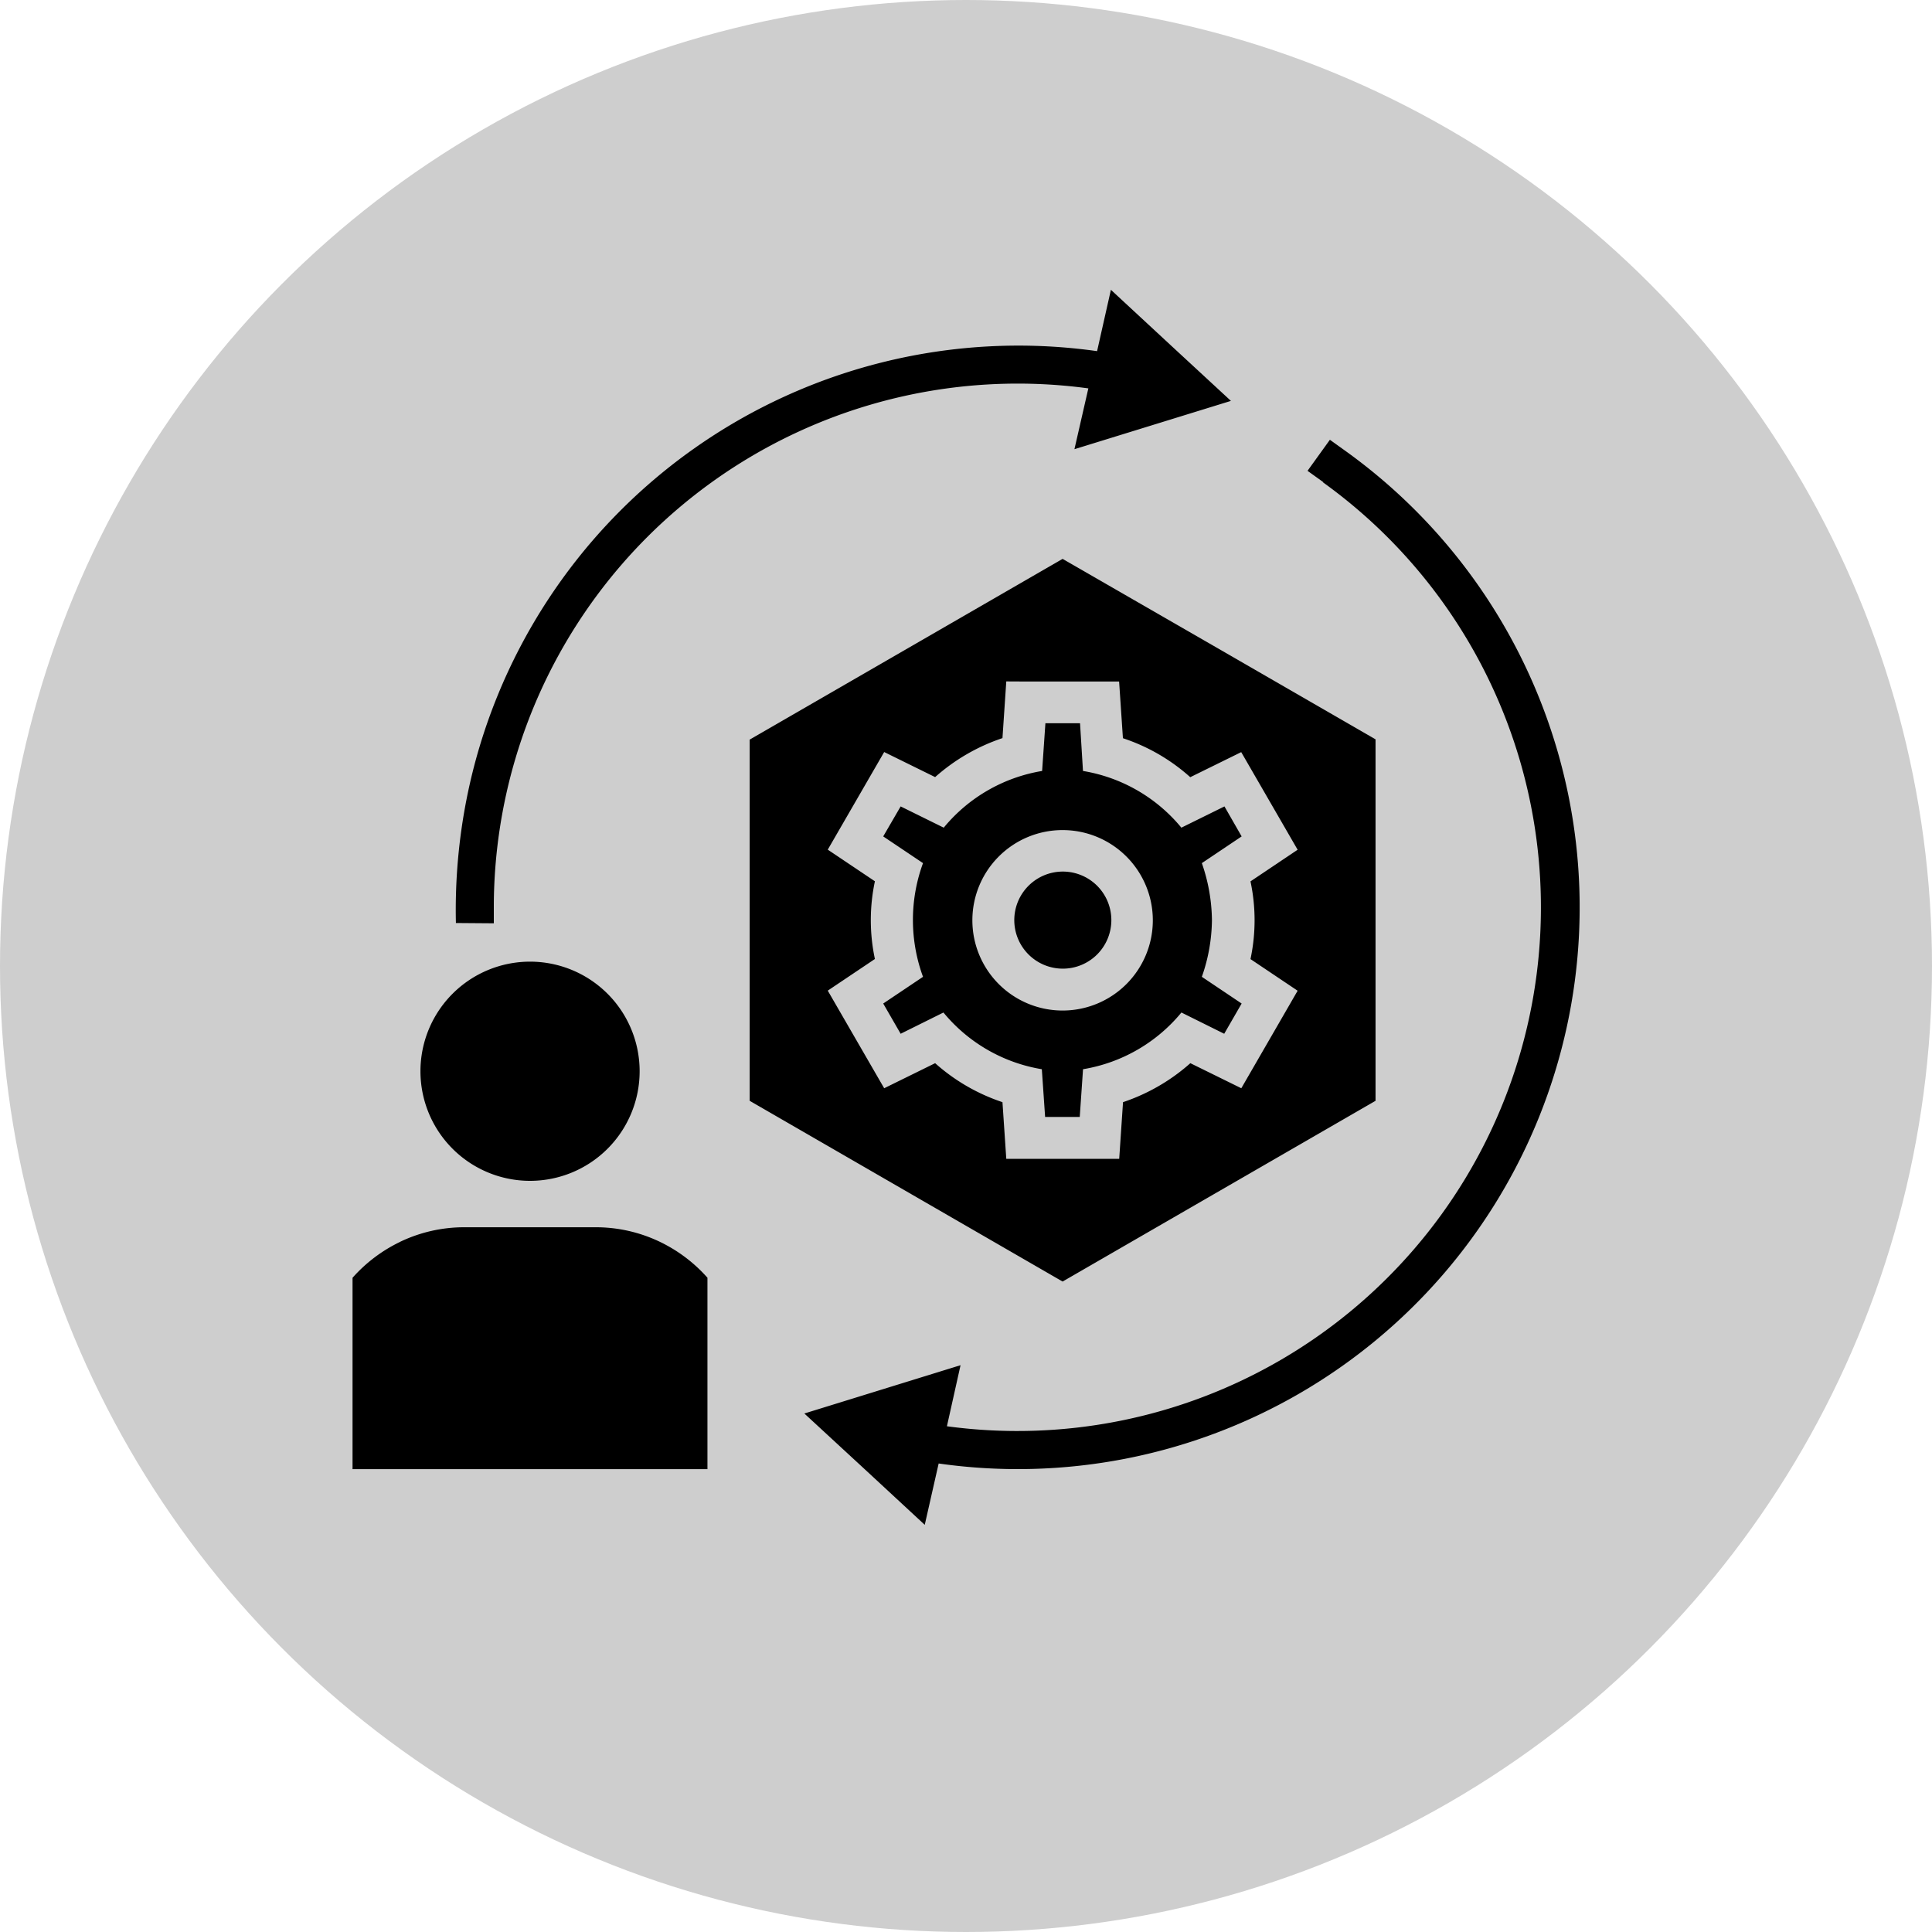
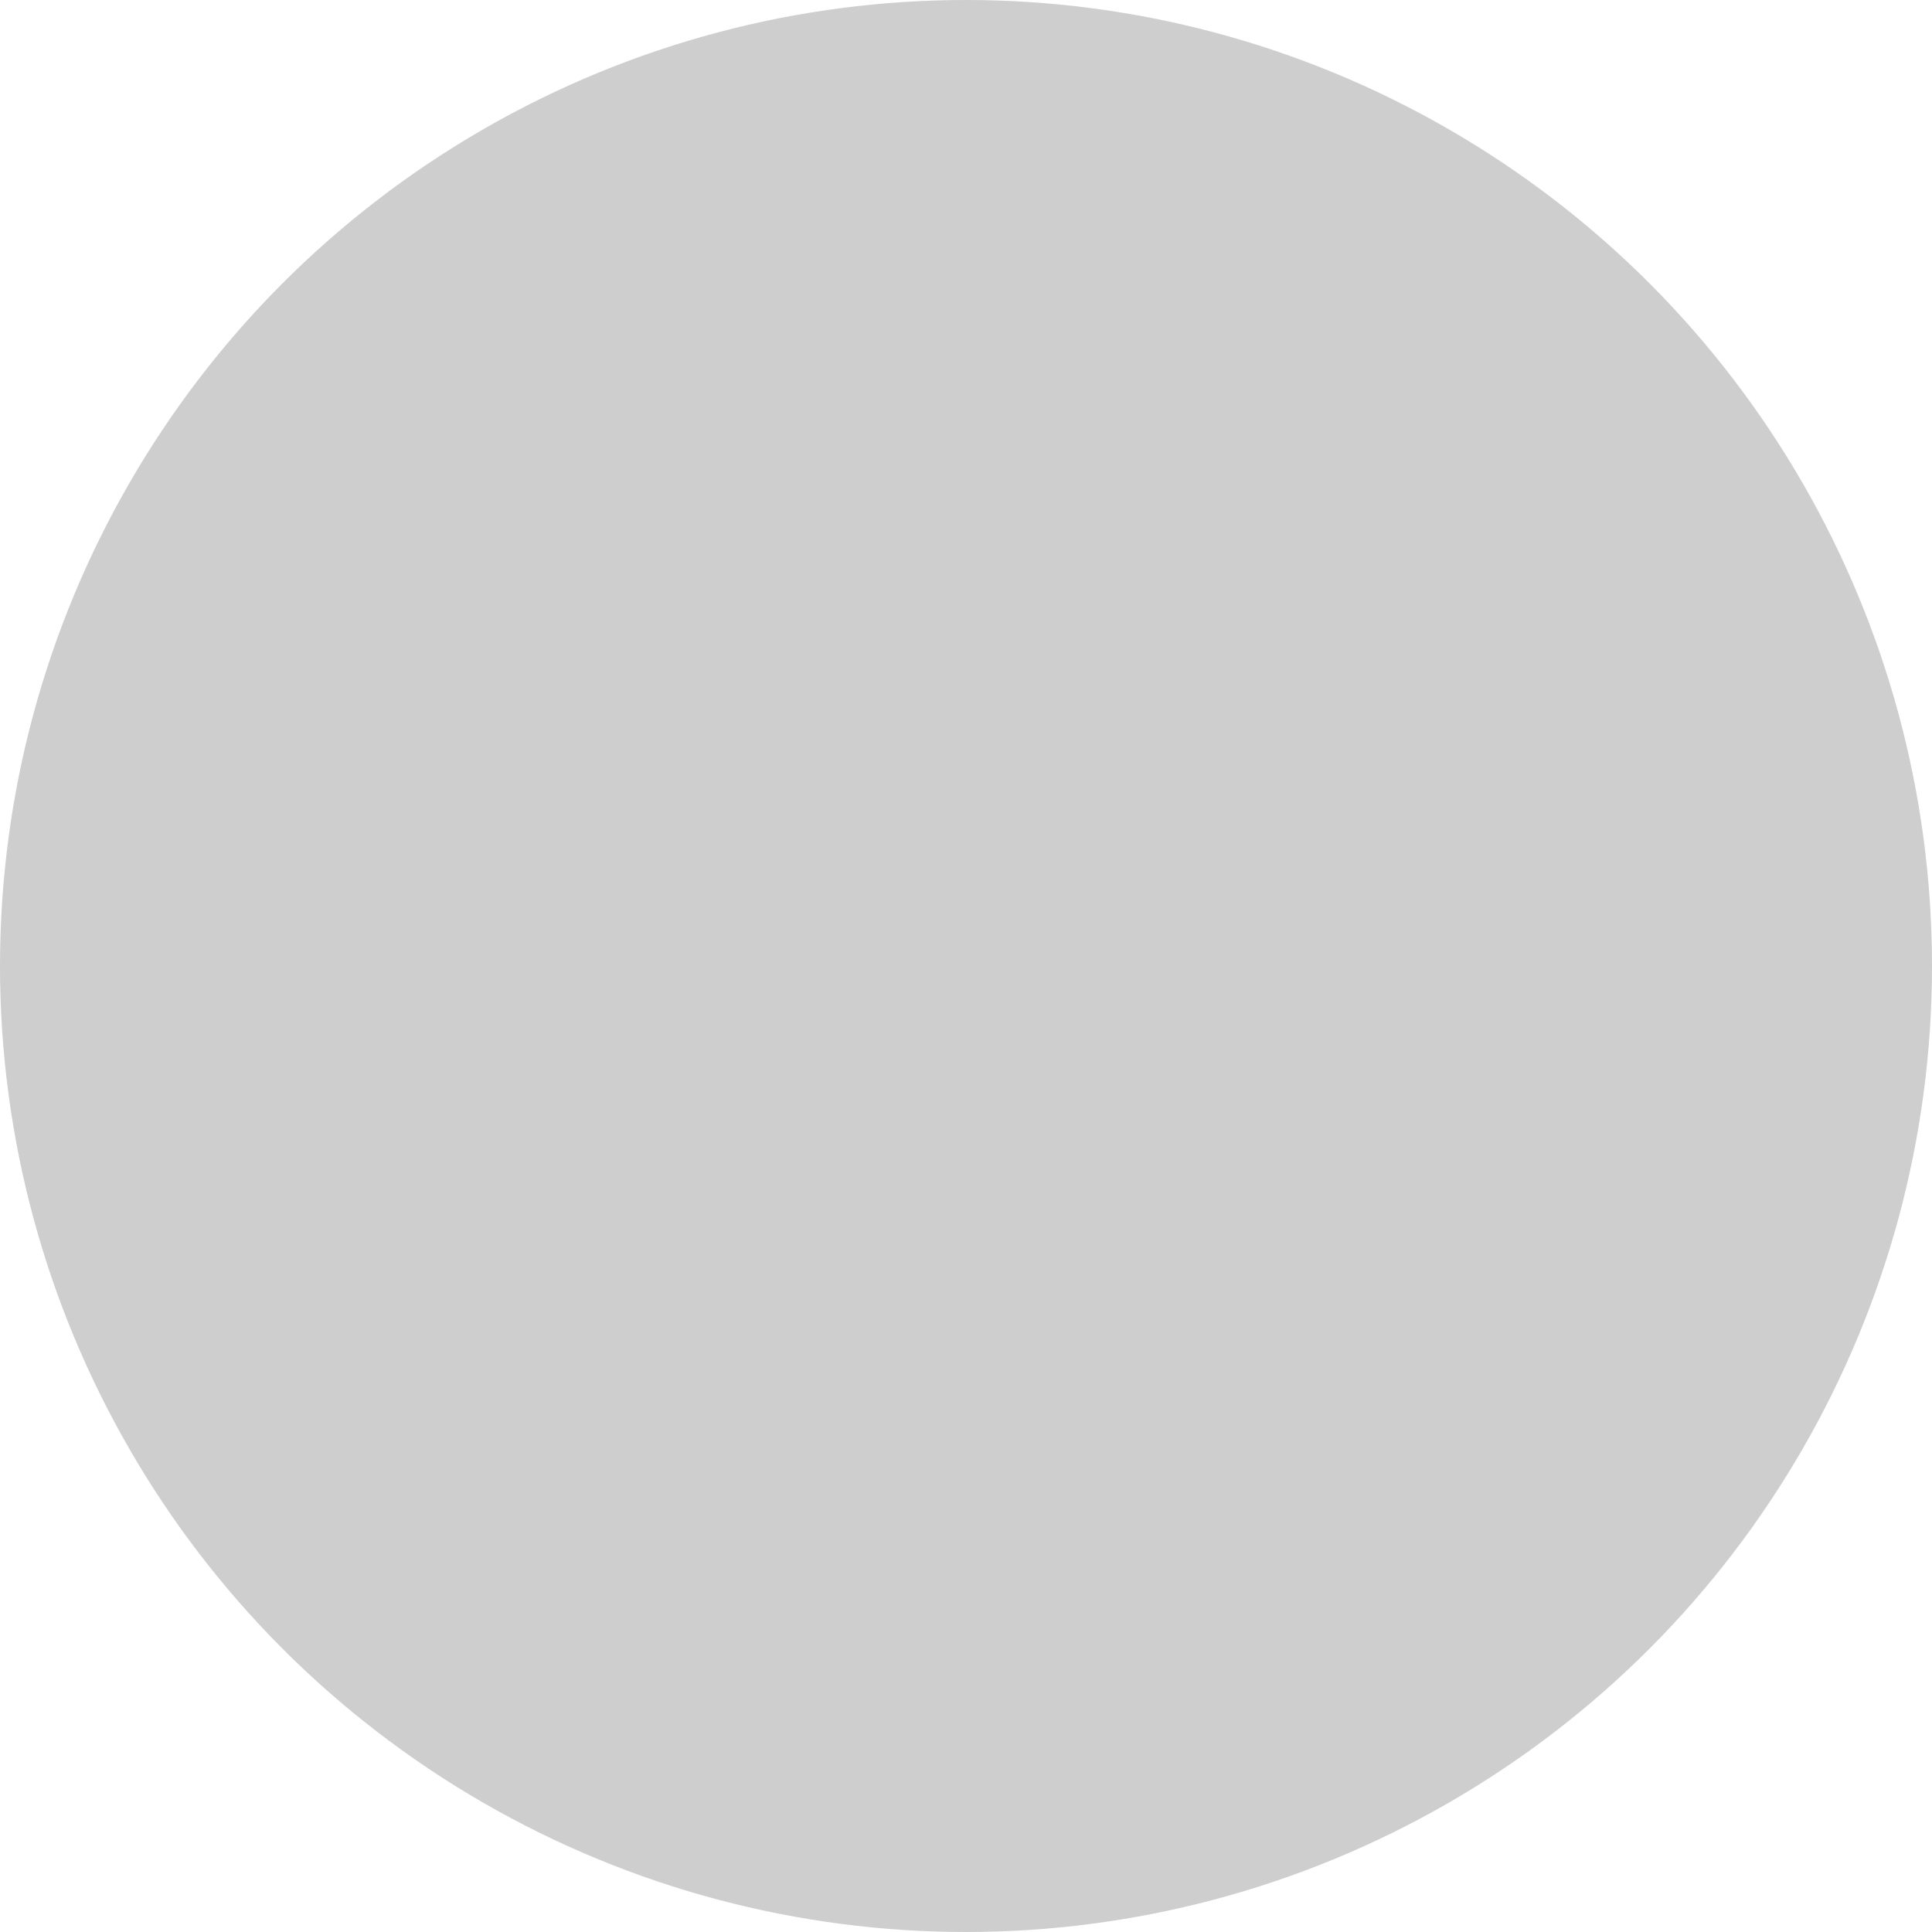
<svg xmlns="http://www.w3.org/2000/svg" width="40" height="40" viewBox="0 0 40 40">
  <defs>
    <clipPath id="clip-soc-2-service-organization-control-2">
      <rect width="40" height="40" />
    </clipPath>
  </defs>
  <g id="soc-2-service-organization-control-2" clip-path="url(#clip-soc-2-service-organization-control-2)">
    <circle id="Ellipse_9" data-name="Ellipse 9" cx="20" cy="20" r="20" fill="#cecece" />
    <g id="Group_994" data-name="Group 994" transform="translate(-23.7 -23.5)">
-       <path id="Path_716" data-name="Path 716" d="M33.924,42.216v.4l-.785-.006a11.886,11.886,0,0,1,.226-2.591A11.646,11.646,0,0,1,46.414,30.77L46.7,29.5l1.242,1.151h0L49.185,31.8l-3.24,1,.288-1.259A10.847,10.847,0,0,0,33.924,42.216Zm17.169-8.737-.322-.231.463-.643.322.231A11.631,11.631,0,0,1,43.134,53.8l-.288,1.27L41.6,53.916h0l-1.247-1.151,3.234-1-.282,1.264a10.84,10.84,0,0,0,7.783-19.545Zm-2.15,3.46L45.7,35.071l-6.479,3.742v7.478L45.7,50.033l6.479-3.742V38.807Zm-2.528,4.9a1.005,1.005,0,1,0,0,1.422,1.006,1.006,0,0,0,0-1.422ZM45.7,40.686a1.868,1.868,0,1,1-1.868,1.868A1.867,1.867,0,0,1,45.7,40.686Zm.361-2.212h-.717l-.068.988a3.344,3.344,0,0,0-2.037,1.174l-.892-.44-.361.621.824.553a3.42,3.42,0,0,0,0,2.354l-.824.553.361.626.886-.44a3.344,3.344,0,0,0,2.037,1.174l.068.988h.717l.068-.988a3.344,3.344,0,0,0,2.037-1.174l.886.44.361-.626-.824-.553a3.637,3.637,0,0,0,.209-1.174,3.7,3.7,0,0,0-.209-1.18l.824-.553-.356-.621-.892.44a3.344,3.344,0,0,0-2.037-1.174ZM44.94,37.61h1.93l.079,1.174a3.927,3.927,0,0,1,1.394.807l1.055-.519,1.168,2.021-.976.655a3.863,3.863,0,0,1,0,1.609l.976.655L49.4,46.031l-1.055-.519a4.013,4.013,0,0,1-1.394.807l-.079,1.174H44.534l-.079-1.174a3.976,3.976,0,0,1-1.394-.807l-1.055.519-1.168-2.021.976-.655a3.863,3.863,0,0,1,0-1.609l-.976-.655,1.168-2.021,1.055.519a4.013,4.013,0,0,1,1.394-.807l.079-1.174Zm-10.266,5.8a2.269,2.269,0,1,0,2.269,2.269,2.269,2.269,0,0,0-2.269-2.269Zm-2.687,5.8a3.126,3.126,0,0,0-.988.745v3.962h7.348V49.954a3.126,3.126,0,0,0-.988-.745,3.068,3.068,0,0,0-1.326-.3h-2.72a3.068,3.068,0,0,0-1.326.3Z" />
-     </g>
+       </g>
  </g>
</svg>